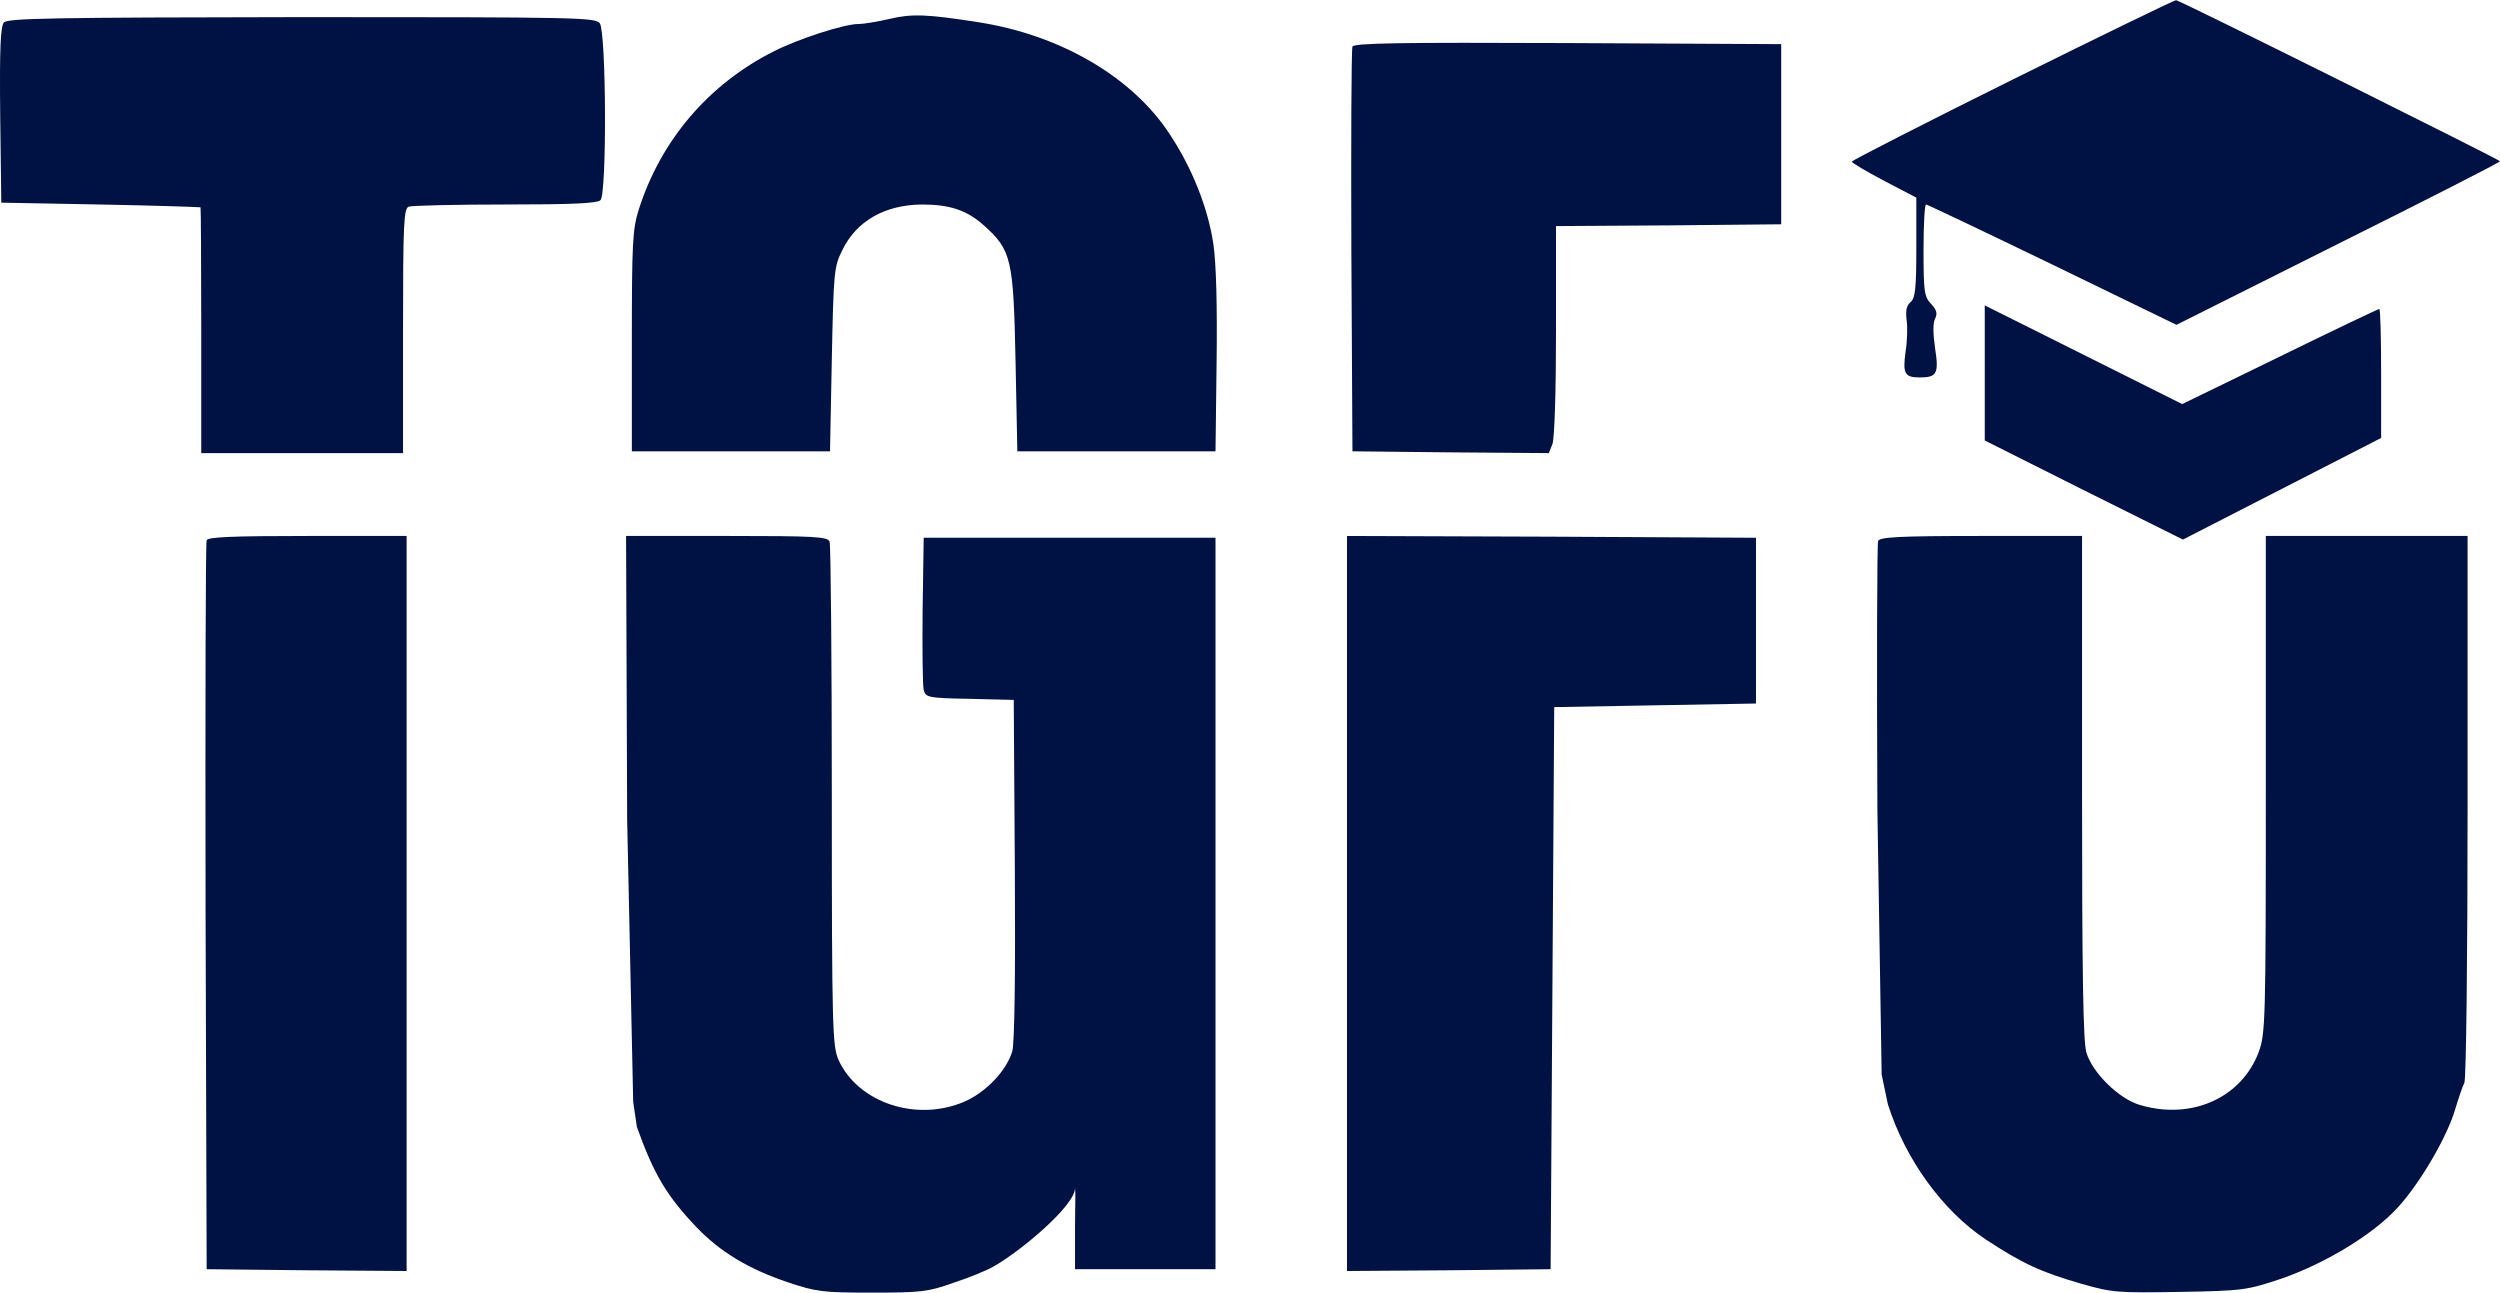
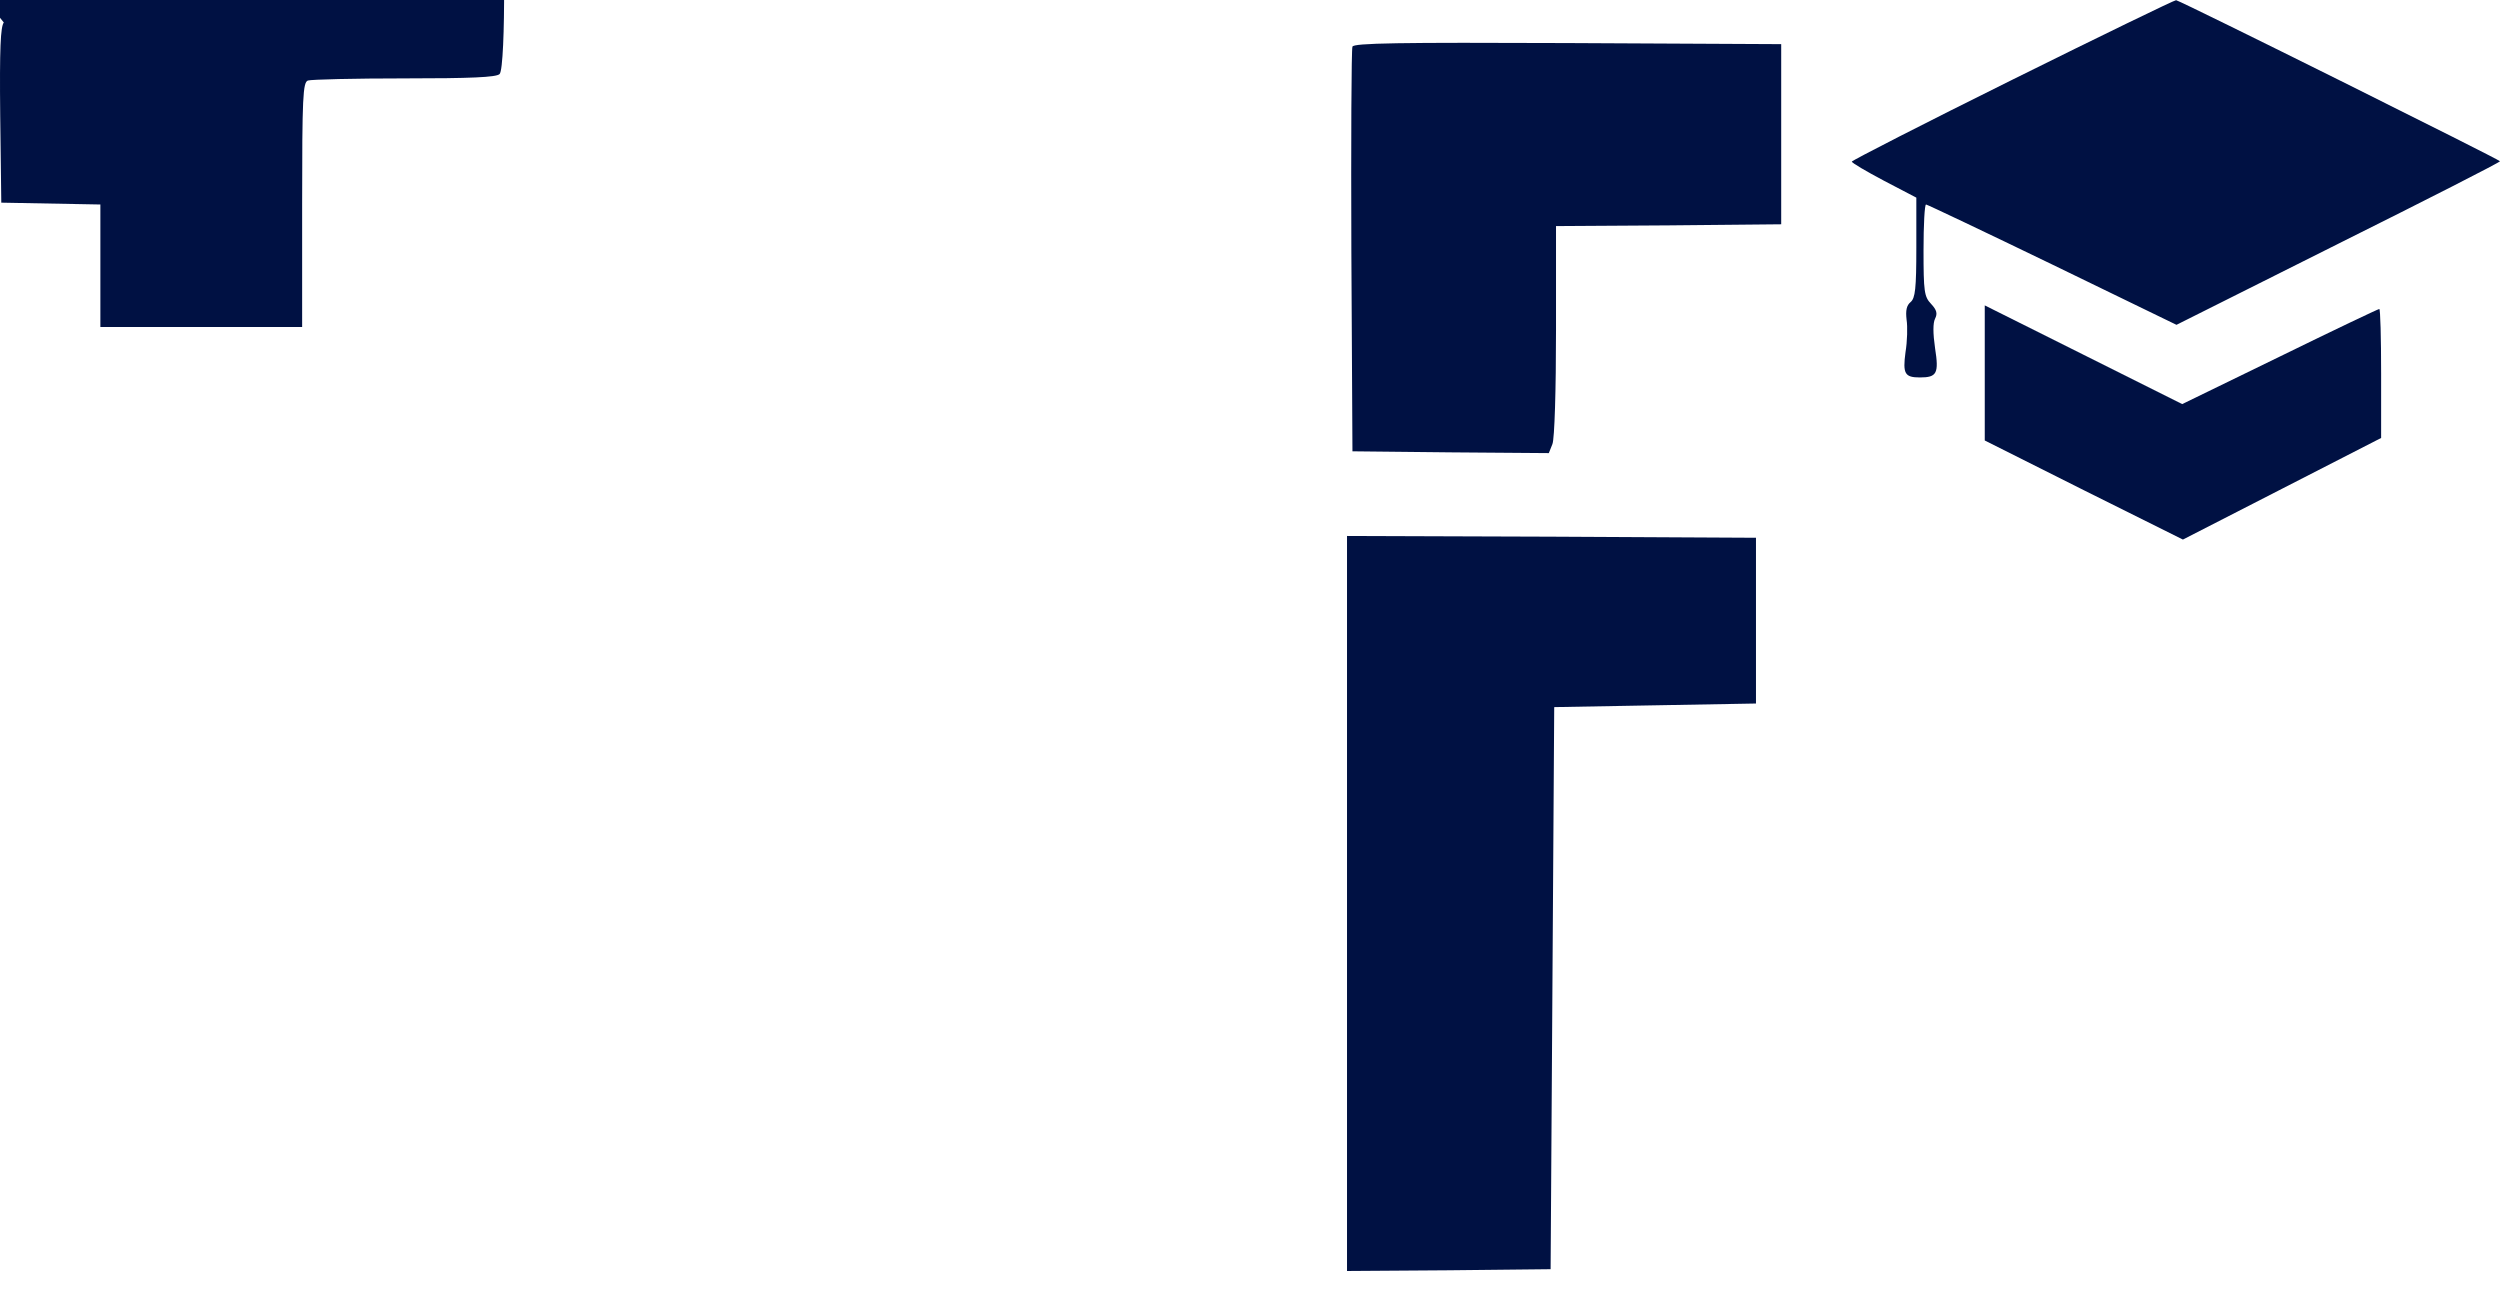
<svg xmlns="http://www.w3.org/2000/svg" xml:space="preserve" width="2891px" height="1495px" version="1.1" style="shape-rendering:geometricPrecision; text-rendering:geometricPrecision; image-rendering:optimizeQuality; fill-rule:evenodd; clip-rule:evenodd" viewBox="0 0 597.73 309.01">
  <defs>
    <style type="text/css">
   
    .fil0 {fill:#001143;fill-rule:nonzero}
   
  </style>
  </defs>
  <g id="Слой_x0020_1">
    <path class="fil0" d="M481.27 18.95c-21.2,10.51 -38.51,19.39 -38.51,19.64 -0.09,0.26 3.44,2.33 7.67,4.57l7.75 4.05 0 11.89c0,9.9 -0.26,12.14 -1.38,13.09 -0.95,0.78 -1.21,1.98 -0.95,4.22 0.26,1.64 0.17,5.17 -0.26,7.76 -0.69,5.16 -0.17,6.03 3.45,6.03 4.05,0 4.57,-0.95 3.62,-6.98 -0.52,-3.62 -0.52,-6.03 0,-7.07 0.6,-1.2 0.43,-2.06 -0.95,-3.53 -1.64,-1.72 -1.81,-2.93 -1.81,-12.83 0,-6.03 0.26,-10.94 0.6,-10.94 0.26,0 13.87,6.46 30.24,14.38l29.64 14.39 38.68 -19.38c21.27,-10.6 38.67,-19.47 38.67,-19.73 0,-0.35 -75.8,-38.08 -77.44,-38.51 -0.26,-0.09 -17.83,8.44 -39.02,18.95z" />
-     <path class="fil0" d="M212.66 4.48c-2.58,0.6 -5.94,1.21 -7.49,1.21 -3.54,0.08 -14.22,3.53 -20.16,6.54 -15.59,7.84 -27.05,21.28 -32.31,37.91 -1.46,4.65 -1.63,8.01 -1.63,31.44l0 26.28 23.69 0 23.69 0 0.43 -21.97c0.43,-20.85 0.51,-22.14 2.5,-26.1 3.36,-6.98 10.16,-10.86 19.03,-10.94 6.72,0 10.77,1.37 14.82,4.99 6.63,5.95 7.07,8.01 7.58,32.48l0.43 21.54 23.69 0 23.69 0 0.26 -21.11c0.17,-13.7 -0.08,-23.69 -0.77,-28.43 -1.3,-8.7 -5.09,-18.26 -10.6,-26.53 -8.96,-13.53 -26.1,-23.52 -45.66,-26.53 -12.14,-1.9 -15.76,-2.07 -21.19,-0.78z" />
-     <path class="fil0" d="M0.91 5.34c-0.77,0.95 -1.03,6.2 -0.86,22.14l0.26 20.93 23.69 0.44c13.01,0.25 23.78,0.6 23.95,0.68 0.08,0.09 0.17,13.36 0.17,29.47l0 29.29 24.12 0 24.12 0 0 -29.21c0,-25.84 0.18,-29.29 1.38,-29.72 0.78,-0.26 11.11,-0.51 23.09,-0.51 15.76,0 21.97,-0.26 22.74,-1.04 1.55,-1.55 1.38,-40.23 -0.17,-42.3 -1.03,-1.37 -5.43,-1.46 -71.24,-1.46 -59.88,0.09 -70.3,0.26 -71.25,1.29z" />
+     <path class="fil0" d="M0.91 5.34c-0.77,0.95 -1.03,6.2 -0.86,22.14l0.26 20.93 23.69 0.44l0 29.29 24.12 0 24.12 0 0 -29.21c0,-25.84 0.18,-29.29 1.38,-29.72 0.78,-0.26 11.11,-0.51 23.09,-0.51 15.76,0 21.97,-0.26 22.74,-1.04 1.55,-1.55 1.38,-40.23 -0.17,-42.3 -1.03,-1.37 -5.43,-1.46 -71.24,-1.46 -59.88,0.09 -70.3,0.26 -71.25,1.29z" />
    <path class="fil0" d="M323.36 11.11c-0.26,0.61 -0.35,22.66 -0.26,48.93l0.26 47.82 23.52 0.25 23.43 0.18 0.86 -2.16c0.52,-1.29 0.86,-13.01 0.86,-27.22l0 -24.9 26.96 -0.17 26.88 -0.26 0 -21.53 0 -21.54 -51.08 -0.26c-40.41,-0.17 -51.17,0 -51.43,0.86z" />
    <path class="fil0" d="M474.54 89.16l0 16.11 23.69 11.89 23.69 11.8 23.69 -12.14 23.7 -12.15 0 -15.42c0,-8.44 -0.18,-15.42 -0.44,-15.42 -0.25,0 -10.94,5.08 -23.77,11.37l-23.35 11.37 -23.6 -11.8 -23.61 -11.8 0 16.19z" />
-     <path class="fil0" d="M49.41 129.13c-0.26,0.61 -0.34,40.06 -0.26,87.7l0.26 86.58 23.95 0.26 23.86 0.17 0 -87.87 0 -87.87 -23.69 0c-18.17,0 -23.86,0.26 -24.12,1.03z" />
-     <path class="fil0" d="M149.95 195.9l1.44 67.45 0.88 6.03c4.05,11.37 7.24,16.63 14.22,23.95 5.68,5.94 12.4,9.99 21.79,13.18 6.98,2.33 8.36,2.5 20.25,2.5 11.54,0 13.35,-0.17 19.38,-2.33 3.7,-1.2 8.1,-3.01 9.73,-3.96 6.64,-3.79 19.39,-14.56 19.39,-18.69 1.57,-1.62 -1.53,-2.5 -0.33,-1.3 0.65,0.65 0.33,5.09 0.33,10.6l0 10.08 16.8 0 16.79 0 0 -87.44 0 -87.44 -34.89 0 -34.88 0 -0.26 17.23c-0.09,9.48 0,18.09 0.26,19.13 0.43,1.8 0.94,1.98 11.02,2.15l10.51 0.26 0.26 40.49c0.17,25.84 -0.09,41.6 -0.6,43.5 -1.38,4.65 -6.29,9.82 -11.46,12.06 -11.37,4.91 -25.33,0.34 -30.07,-9.91 -1.46,-3.27 -1.63,-6.89 -1.63,-63.06 0,-32.73 -0.26,-60.13 -0.52,-60.9 -0.43,-1.21 -3.45,-1.38 -24.55,-1.38l-24.12 0 0.26 67.8z" />
    <polygon class="fil0" points="322.06,215.97 322.06,303.84 346.44,303.67 370.74,303.41 371.17,236.21 371.6,169.02 395.72,168.59 419.84,168.16 419.84,148.34 419.84,128.53 371,128.27 322.06,128.1 " />
-     <path class="fil0" d="M449.04 129.31c-0.25,0.6 -0.34,29.54 -0.17,64.35l1.02 63.23 1.48 7.06c4.14,13.1 13.01,25.42 23.35,32.31 8.78,5.77 13.18,7.84 23.08,10.68 7.24,2.07 8.62,2.15 23.44,1.9 15.24,-0.26 16.02,-0.44 24.29,-3.19 10.6,-3.71 21.97,-10.6 27.82,-17.06 5.35,-5.86 11.81,-16.97 13.7,-23.52 0.78,-2.58 1.72,-5.42 2.16,-6.2 0.43,-0.86 0.77,-29.98 0.77,-66.16l0 -64.61 -24.12 0 -24.12 0 0 59.44c0,57.2 -0.09,59.53 -1.72,64.01 -4.14,10.94 -16.11,16.28 -28.43,12.58 -5,-1.47 -11.29,-7.67 -12.75,-12.5 -0.78,-2.67 -1.04,-18.78 -1.04,-63.57l0 -59.96 -24.12 0c-19.64,0 -24.29,0.26 -24.64,1.21z" />
  </g>
</svg>